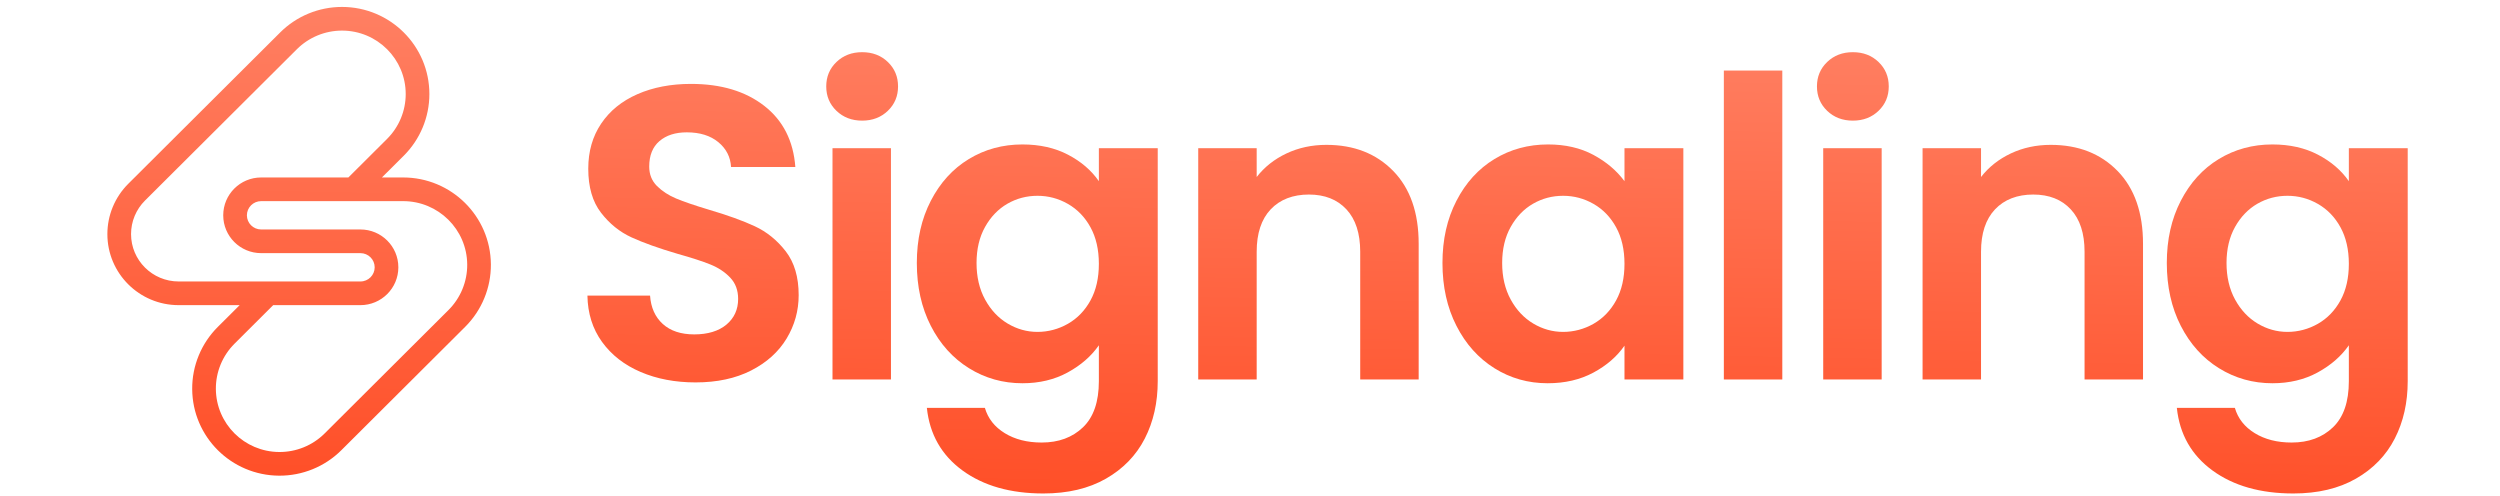
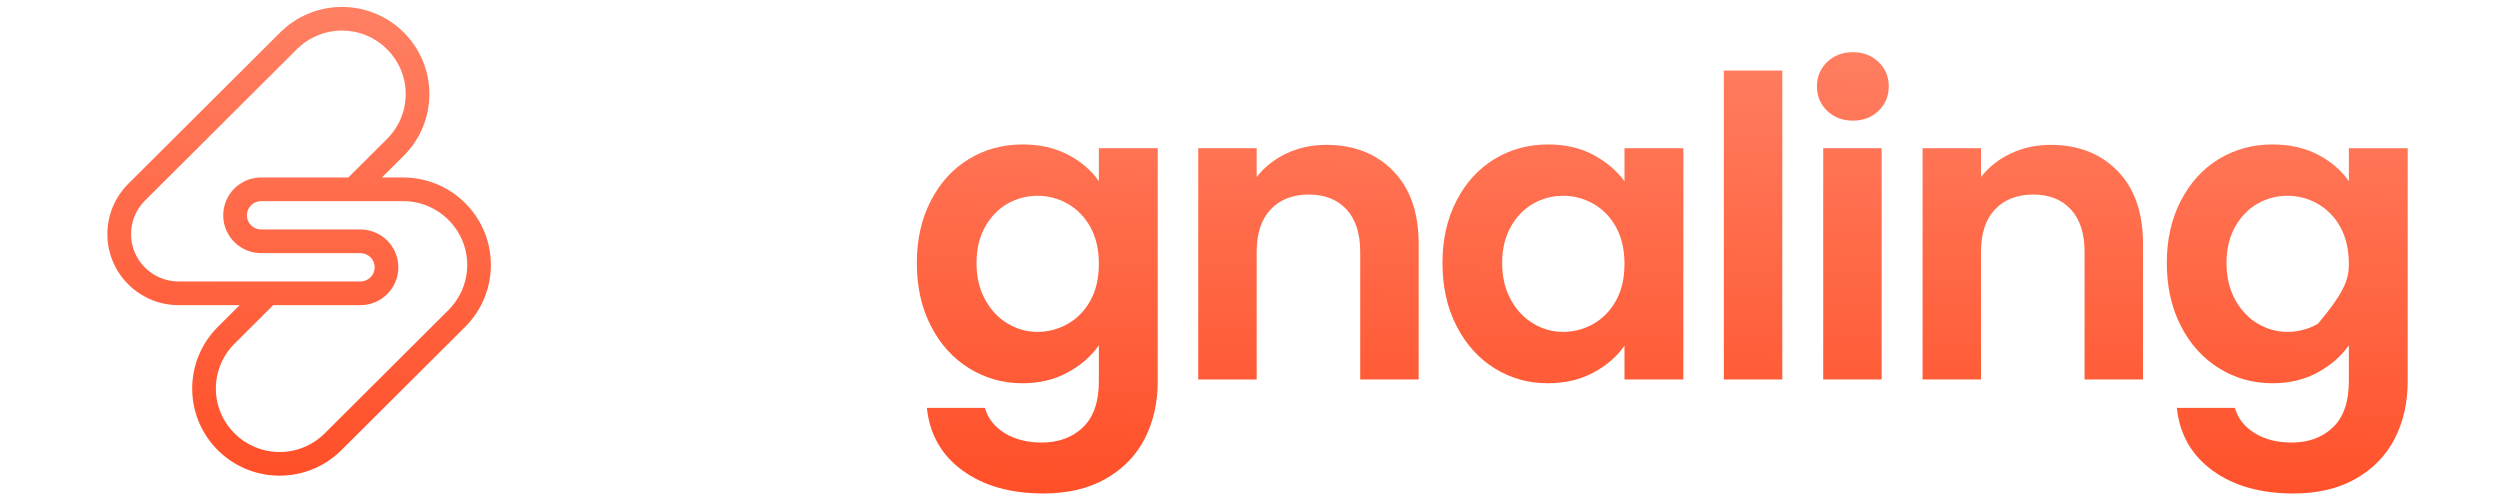
<svg xmlns="http://www.w3.org/2000/svg" width="141" height="28" viewBox="0 0 141 28" fill="none">
  <path fill-rule="evenodd" clip-rule="evenodd" d="M15.803 1.829C16.727 0.908 17.981 0.391 19.288 0.391C22.008 0.391 24.217 2.589 24.217 5.305C24.217 6.609 23.697 7.859 22.773 8.781L21.54 10.009H22.736C25.454 10.009 27.667 12.195 27.686 14.909C27.695 16.23 27.173 17.5 26.235 18.434L19.254 25.39C18.321 26.32 17.053 26.837 15.735 26.828C13.041 26.809 10.859 24.638 10.84 21.949C10.83 20.633 11.351 19.368 12.284 18.438L13.517 17.21H10.076C7.858 17.21 6.056 15.418 6.056 13.202C6.056 12.138 6.48 11.118 7.234 10.366L15.803 1.829ZM15.408 17.21L13.227 19.384C12.547 20.062 12.168 20.982 12.175 21.939C12.189 23.894 13.776 25.479 15.744 25.493C16.707 25.5 17.632 25.122 18.312 24.444L25.293 17.488C25.977 16.806 26.358 15.881 26.351 14.918C26.337 12.942 24.725 11.344 22.736 11.344L14.729 11.344C14.283 11.344 13.925 11.704 13.925 12.143C13.925 12.582 14.283 12.942 14.729 12.942H20.328C21.507 12.942 22.467 13.895 22.467 15.076C22.467 16.257 21.507 17.21 20.328 17.21H15.408ZM19.648 10.009L21.83 7.835C22.504 7.163 22.882 6.253 22.882 5.305C22.882 3.331 21.275 1.726 19.288 1.726C18.334 1.726 17.419 2.104 16.745 2.775L8.177 11.312C7.673 11.814 7.391 12.494 7.391 13.202C7.391 14.676 8.591 15.875 10.076 15.875H20.328C20.774 15.875 21.132 15.515 21.132 15.076C21.132 14.637 20.774 14.277 20.328 14.277H14.729C13.55 14.277 12.59 13.324 12.59 12.143C12.59 10.962 13.55 10.009 14.729 10.009H19.648Z" fill="url(#paint0_linear_2744_53878)" />
-   <path d="M36.133 20.98C35.215 20.587 34.489 20.022 33.955 19.284C33.421 18.546 33.147 17.675 33.131 16.671H36.663C36.71 17.346 36.949 17.879 37.381 18.272C37.813 18.664 38.405 18.86 39.159 18.86C39.912 18.86 40.532 18.676 40.972 18.307C41.411 17.938 41.631 17.455 41.631 16.859C41.631 16.372 41.482 15.972 41.184 15.658C40.886 15.344 40.513 15.097 40.065 14.916C39.618 14.736 39.002 14.536 38.217 14.316C37.15 14.002 36.282 13.692 35.615 13.386C34.948 13.08 34.375 12.617 33.896 11.996C33.417 11.376 33.178 10.548 33.178 9.512C33.178 8.539 33.421 7.691 33.908 6.969C34.395 6.247 35.077 5.694 35.956 5.309C36.836 4.925 37.84 4.732 38.97 4.732C40.666 4.732 42.043 5.144 43.103 5.969C44.163 6.793 44.747 7.943 44.857 9.418H41.231C41.2 8.853 40.96 8.386 40.513 8.017C40.065 7.648 39.473 7.464 38.735 7.464C38.091 7.464 37.577 7.629 37.193 7.958C36.808 8.288 36.616 8.767 36.616 9.395C36.616 9.834 36.761 10.199 37.051 10.489C37.342 10.78 37.703 11.015 38.135 11.196C38.566 11.376 39.175 11.584 39.959 11.82C41.027 12.134 41.898 12.448 42.573 12.762C43.248 13.076 43.829 13.547 44.316 14.175C44.802 14.803 45.045 15.627 45.045 16.647C45.045 17.526 44.818 18.342 44.363 19.096C43.907 19.849 43.24 20.45 42.361 20.897C41.482 21.345 40.438 21.568 39.229 21.568C38.084 21.568 37.051 21.372 36.133 20.98Z" fill="url(#paint1_linear_2744_53878)" />
-   <path d="M47.177 6.251C46.792 5.882 46.6 5.423 46.6 4.874C46.6 4.324 46.792 3.865 47.177 3.496C47.562 3.127 48.044 2.943 48.625 2.943C49.206 2.943 49.688 3.127 50.073 3.496C50.458 3.865 50.65 4.324 50.65 4.874C50.65 5.423 50.458 5.882 50.073 6.251C49.688 6.62 49.206 6.804 48.625 6.804C48.044 6.804 47.562 6.62 47.177 6.251ZM50.25 8.359V21.403H46.953V8.359H50.25Z" fill="url(#paint2_linear_2744_53878)" />
  <path d="M60.233 8.724C60.971 9.108 61.552 9.607 61.976 10.219V8.359H65.296V21.498C65.296 22.706 65.053 23.786 64.566 24.735C64.079 25.685 63.349 26.439 62.376 26.996C61.403 27.553 60.225 27.832 58.844 27.832C56.992 27.832 55.473 27.4 54.288 26.537C53.103 25.673 52.432 24.496 52.275 23.005H55.548C55.72 23.601 56.093 24.076 56.666 24.429C57.239 24.782 57.934 24.959 58.75 24.959C59.708 24.959 60.484 24.672 61.081 24.099C61.678 23.527 61.976 22.659 61.976 21.498V19.473C61.552 20.085 60.967 20.595 60.222 21.003C59.476 21.411 58.624 21.615 57.667 21.615C56.568 21.615 55.563 21.333 54.653 20.768C53.742 20.203 53.024 19.406 52.498 18.378C51.972 17.349 51.709 16.168 51.709 14.834C51.709 13.5 51.972 12.346 52.498 11.325C53.024 10.305 53.738 9.52 54.641 8.971C55.544 8.421 56.552 8.147 57.667 8.147C58.64 8.147 59.496 8.339 60.233 8.724ZM61.505 12.821C61.191 12.248 60.767 11.808 60.233 11.502C59.7 11.196 59.127 11.043 58.514 11.043C57.902 11.043 57.337 11.192 56.819 11.49C56.301 11.789 55.881 12.224 55.559 12.797C55.237 13.37 55.077 14.049 55.077 14.834C55.077 15.619 55.237 16.306 55.559 16.894C55.881 17.483 56.305 17.934 56.831 18.248C57.357 18.562 57.918 18.719 58.514 18.719C59.111 18.719 59.7 18.566 60.233 18.26C60.767 17.954 61.191 17.514 61.505 16.941C61.819 16.368 61.976 15.682 61.976 14.881C61.976 14.08 61.819 13.394 61.505 12.821Z" fill="url(#paint3_linear_2744_53878)" />
  <path d="M78.577 9.642C79.534 10.623 80.013 11.993 80.013 13.751V21.403H76.716V14.198C76.716 13.162 76.457 12.365 75.939 11.808C75.421 11.251 74.715 10.972 73.82 10.972C72.925 10.972 72.192 11.251 71.666 11.808C71.14 12.365 70.877 13.162 70.877 14.198V21.403H67.58V8.359H70.877V9.983C71.316 9.418 71.877 8.975 72.56 8.653C73.243 8.331 73.993 8.17 74.809 8.17C76.363 8.17 77.619 8.661 78.577 9.642Z" fill="url(#paint4_linear_2744_53878)" />
  <path d="M82.144 11.325C82.669 10.305 83.384 9.52 84.286 8.971C85.189 8.421 86.197 8.147 87.312 8.147C88.285 8.147 89.137 8.343 89.867 8.735C90.597 9.128 91.181 9.622 91.621 10.219V8.359H94.941V21.403H91.621V19.496C91.197 20.108 90.612 20.615 89.867 21.015C89.121 21.415 88.262 21.615 87.288 21.615C86.19 21.615 85.189 21.333 84.286 20.768C83.384 20.203 82.669 19.406 82.144 18.378C81.618 17.349 81.355 16.168 81.355 14.834C81.355 13.5 81.618 12.346 82.144 11.325ZM91.15 12.821C90.836 12.248 90.412 11.808 89.879 11.502C89.345 11.196 88.772 11.043 88.16 11.043C87.547 11.043 86.982 11.192 86.464 11.49C85.946 11.789 85.526 12.224 85.204 12.797C84.883 13.37 84.722 14.049 84.722 14.834C84.722 15.619 84.883 16.306 85.204 16.894C85.526 17.483 85.95 17.934 86.476 18.248C87.002 18.562 87.563 18.719 88.16 18.719C88.756 18.719 89.345 18.566 89.879 18.26C90.412 17.954 90.836 17.514 91.15 16.941C91.464 16.368 91.621 15.682 91.621 14.881C91.621 14.08 91.464 13.394 91.15 12.821Z" fill="url(#paint5_linear_2744_53878)" />
  <path d="M100.522 3.979V21.403H97.225V3.979H100.522Z" fill="url(#paint6_linear_2744_53878)" />
  <path d="M103.053 6.251C102.668 5.882 102.476 5.423 102.476 4.874C102.476 4.324 102.668 3.865 103.053 3.496C103.438 3.127 103.92 2.943 104.501 2.943C105.082 2.943 105.565 3.127 105.949 3.496C106.334 3.865 106.526 4.324 106.526 4.874C106.526 5.423 106.334 5.882 105.949 6.251C105.565 6.62 105.082 6.804 104.501 6.804C103.92 6.804 103.438 6.62 103.053 6.251ZM106.126 8.359V21.403H102.829V8.359H106.126Z" fill="url(#paint7_linear_2744_53878)" />
  <path d="M119.43 9.642C120.387 10.623 120.866 11.993 120.866 13.751V21.403H117.569V14.198C117.569 13.162 117.31 12.365 116.792 11.808C116.274 11.251 115.568 10.972 114.673 10.972C113.778 10.972 113.045 11.251 112.519 11.808C111.993 12.365 111.73 13.162 111.73 14.198V21.403H108.433V8.359H111.73V9.983C112.169 9.418 112.731 8.975 113.413 8.653C114.096 8.331 114.846 8.17 115.662 8.17C117.216 8.17 118.472 8.661 119.43 9.642Z" fill="url(#paint8_linear_2744_53878)" />
-   <path d="M130.732 8.724C131.47 9.108 132.051 9.607 132.475 10.219V8.359H135.795V21.498C135.795 22.706 135.552 23.786 135.065 24.735C134.578 25.685 133.848 26.439 132.875 26.996C131.902 27.553 130.725 27.832 129.343 27.832C127.491 27.832 125.972 27.4 124.787 26.537C123.602 25.673 122.931 24.496 122.774 23.005H126.047C126.219 23.601 126.592 24.076 127.165 24.429C127.738 24.782 128.433 24.959 129.249 24.959C130.207 24.959 130.984 24.672 131.58 24.099C132.177 23.527 132.475 22.659 132.475 21.498V19.473C132.051 20.085 131.466 20.595 130.721 21.003C129.975 21.411 129.123 21.615 128.166 21.615C127.067 21.615 126.062 21.333 125.152 20.768C124.241 20.203 123.523 19.406 122.997 18.378C122.471 17.349 122.208 16.168 122.208 14.834C122.208 13.5 122.471 12.346 122.997 11.325C123.523 10.305 124.237 9.52 125.14 8.971C126.043 8.421 127.051 8.147 128.166 8.147C129.139 8.147 129.995 8.339 130.732 8.724ZM132.004 12.821C131.69 12.248 131.266 11.808 130.732 11.502C130.199 11.196 129.626 11.043 129.013 11.043C128.401 11.043 127.836 11.192 127.318 11.49C126.8 11.789 126.38 12.224 126.058 12.797C125.737 13.37 125.576 14.049 125.576 14.834C125.576 15.619 125.737 16.306 126.058 16.894C126.38 17.483 126.804 17.934 127.33 18.248C127.856 18.562 128.417 18.719 129.013 18.719C129.61 18.719 130.199 18.566 130.732 18.26C131.266 17.954 131.69 17.514 132.004 16.941C132.318 16.368 132.475 15.682 132.475 14.881C132.475 14.08 132.318 13.394 132.004 12.821Z" fill="url(#paint9_linear_2744_53878)" />
+   <path d="M130.732 8.724C131.47 9.108 132.051 9.607 132.475 10.219V8.359H135.795V21.498C135.795 22.706 135.552 23.786 135.065 24.735C134.578 25.685 133.848 26.439 132.875 26.996C131.902 27.553 130.725 27.832 129.343 27.832C127.491 27.832 125.972 27.4 124.787 26.537C123.602 25.673 122.931 24.496 122.774 23.005H126.047C126.219 23.601 126.592 24.076 127.165 24.429C127.738 24.782 128.433 24.959 129.249 24.959C130.207 24.959 130.984 24.672 131.58 24.099C132.177 23.527 132.475 22.659 132.475 21.498V19.473C132.051 20.085 131.466 20.595 130.721 21.003C129.975 21.411 129.123 21.615 128.166 21.615C127.067 21.615 126.062 21.333 125.152 20.768C124.241 20.203 123.523 19.406 122.997 18.378C122.471 17.349 122.208 16.168 122.208 14.834C122.208 13.5 122.471 12.346 122.997 11.325C123.523 10.305 124.237 9.52 125.14 8.971C126.043 8.421 127.051 8.147 128.166 8.147C129.139 8.147 129.995 8.339 130.732 8.724ZM132.004 12.821C131.69 12.248 131.266 11.808 130.732 11.502C130.199 11.196 129.626 11.043 129.013 11.043C128.401 11.043 127.836 11.192 127.318 11.49C126.8 11.789 126.38 12.224 126.058 12.797C125.737 13.37 125.576 14.049 125.576 14.834C125.576 15.619 125.737 16.306 126.058 16.894C126.38 17.483 126.804 17.934 127.33 18.248C127.856 18.562 128.417 18.719 129.013 18.719C129.61 18.719 130.199 18.566 130.732 18.26C132.318 16.368 132.475 15.682 132.475 14.881C132.475 14.08 132.318 13.394 132.004 12.821Z" fill="url(#paint9_linear_2744_53878)" />
  <defs>
    <linearGradient id="paint0_linear_2744_53878" x1="6.052" y1="0.391" x2="5.509" y2="28.485" gradientUnits="userSpaceOnUse">
      <stop stop-color="#FF7F62" />
      <stop offset="1" stop-color="#FF4C24" />
    </linearGradient>
    <linearGradient id="paint1_linear_2744_53878" x1="6.052" y1="0.391" x2="5.509" y2="28.485" gradientUnits="userSpaceOnUse">
      <stop stop-color="#FF7F62" />
      <stop offset="1" stop-color="#FF4C24" />
    </linearGradient>
    <linearGradient id="paint2_linear_2744_53878" x1="6.052" y1="0.391" x2="5.509" y2="28.485" gradientUnits="userSpaceOnUse">
      <stop stop-color="#FF7F62" />
      <stop offset="1" stop-color="#FF4C24" />
    </linearGradient>
    <linearGradient id="paint3_linear_2744_53878" x1="6.052" y1="0.391" x2="5.509" y2="28.485" gradientUnits="userSpaceOnUse">
      <stop stop-color="#FF7F62" />
      <stop offset="1" stop-color="#FF4C24" />
    </linearGradient>
    <linearGradient id="paint4_linear_2744_53878" x1="6.052" y1="0.391" x2="5.509" y2="28.485" gradientUnits="userSpaceOnUse">
      <stop stop-color="#FF7F62" />
      <stop offset="1" stop-color="#FF4C24" />
    </linearGradient>
    <linearGradient id="paint5_linear_2744_53878" x1="6.052" y1="0.391" x2="5.509" y2="28.485" gradientUnits="userSpaceOnUse">
      <stop stop-color="#FF7F62" />
      <stop offset="1" stop-color="#FF4C24" />
    </linearGradient>
    <linearGradient id="paint6_linear_2744_53878" x1="6.052" y1="0.391" x2="5.509" y2="28.485" gradientUnits="userSpaceOnUse">
      <stop stop-color="#FF7F62" />
      <stop offset="1" stop-color="#FF4C24" />
    </linearGradient>
    <linearGradient id="paint7_linear_2744_53878" x1="6.052" y1="0.391" x2="5.509" y2="28.485" gradientUnits="userSpaceOnUse">
      <stop stop-color="#FF7F62" />
      <stop offset="1" stop-color="#FF4C24" />
    </linearGradient>
    <linearGradient id="paint8_linear_2744_53878" x1="6.052" y1="0.391" x2="5.509" y2="28.485" gradientUnits="userSpaceOnUse">
      <stop stop-color="#FF7F62" />
      <stop offset="1" stop-color="#FF4C24" />
    </linearGradient>
    <linearGradient id="paint9_linear_2744_53878" x1="6.052" y1="0.391" x2="5.509" y2="28.485" gradientUnits="userSpaceOnUse">
      <stop stop-color="#FF7F62" />
      <stop offset="1" stop-color="#FF4C24" />
    </linearGradient>
  </defs>
</svg>